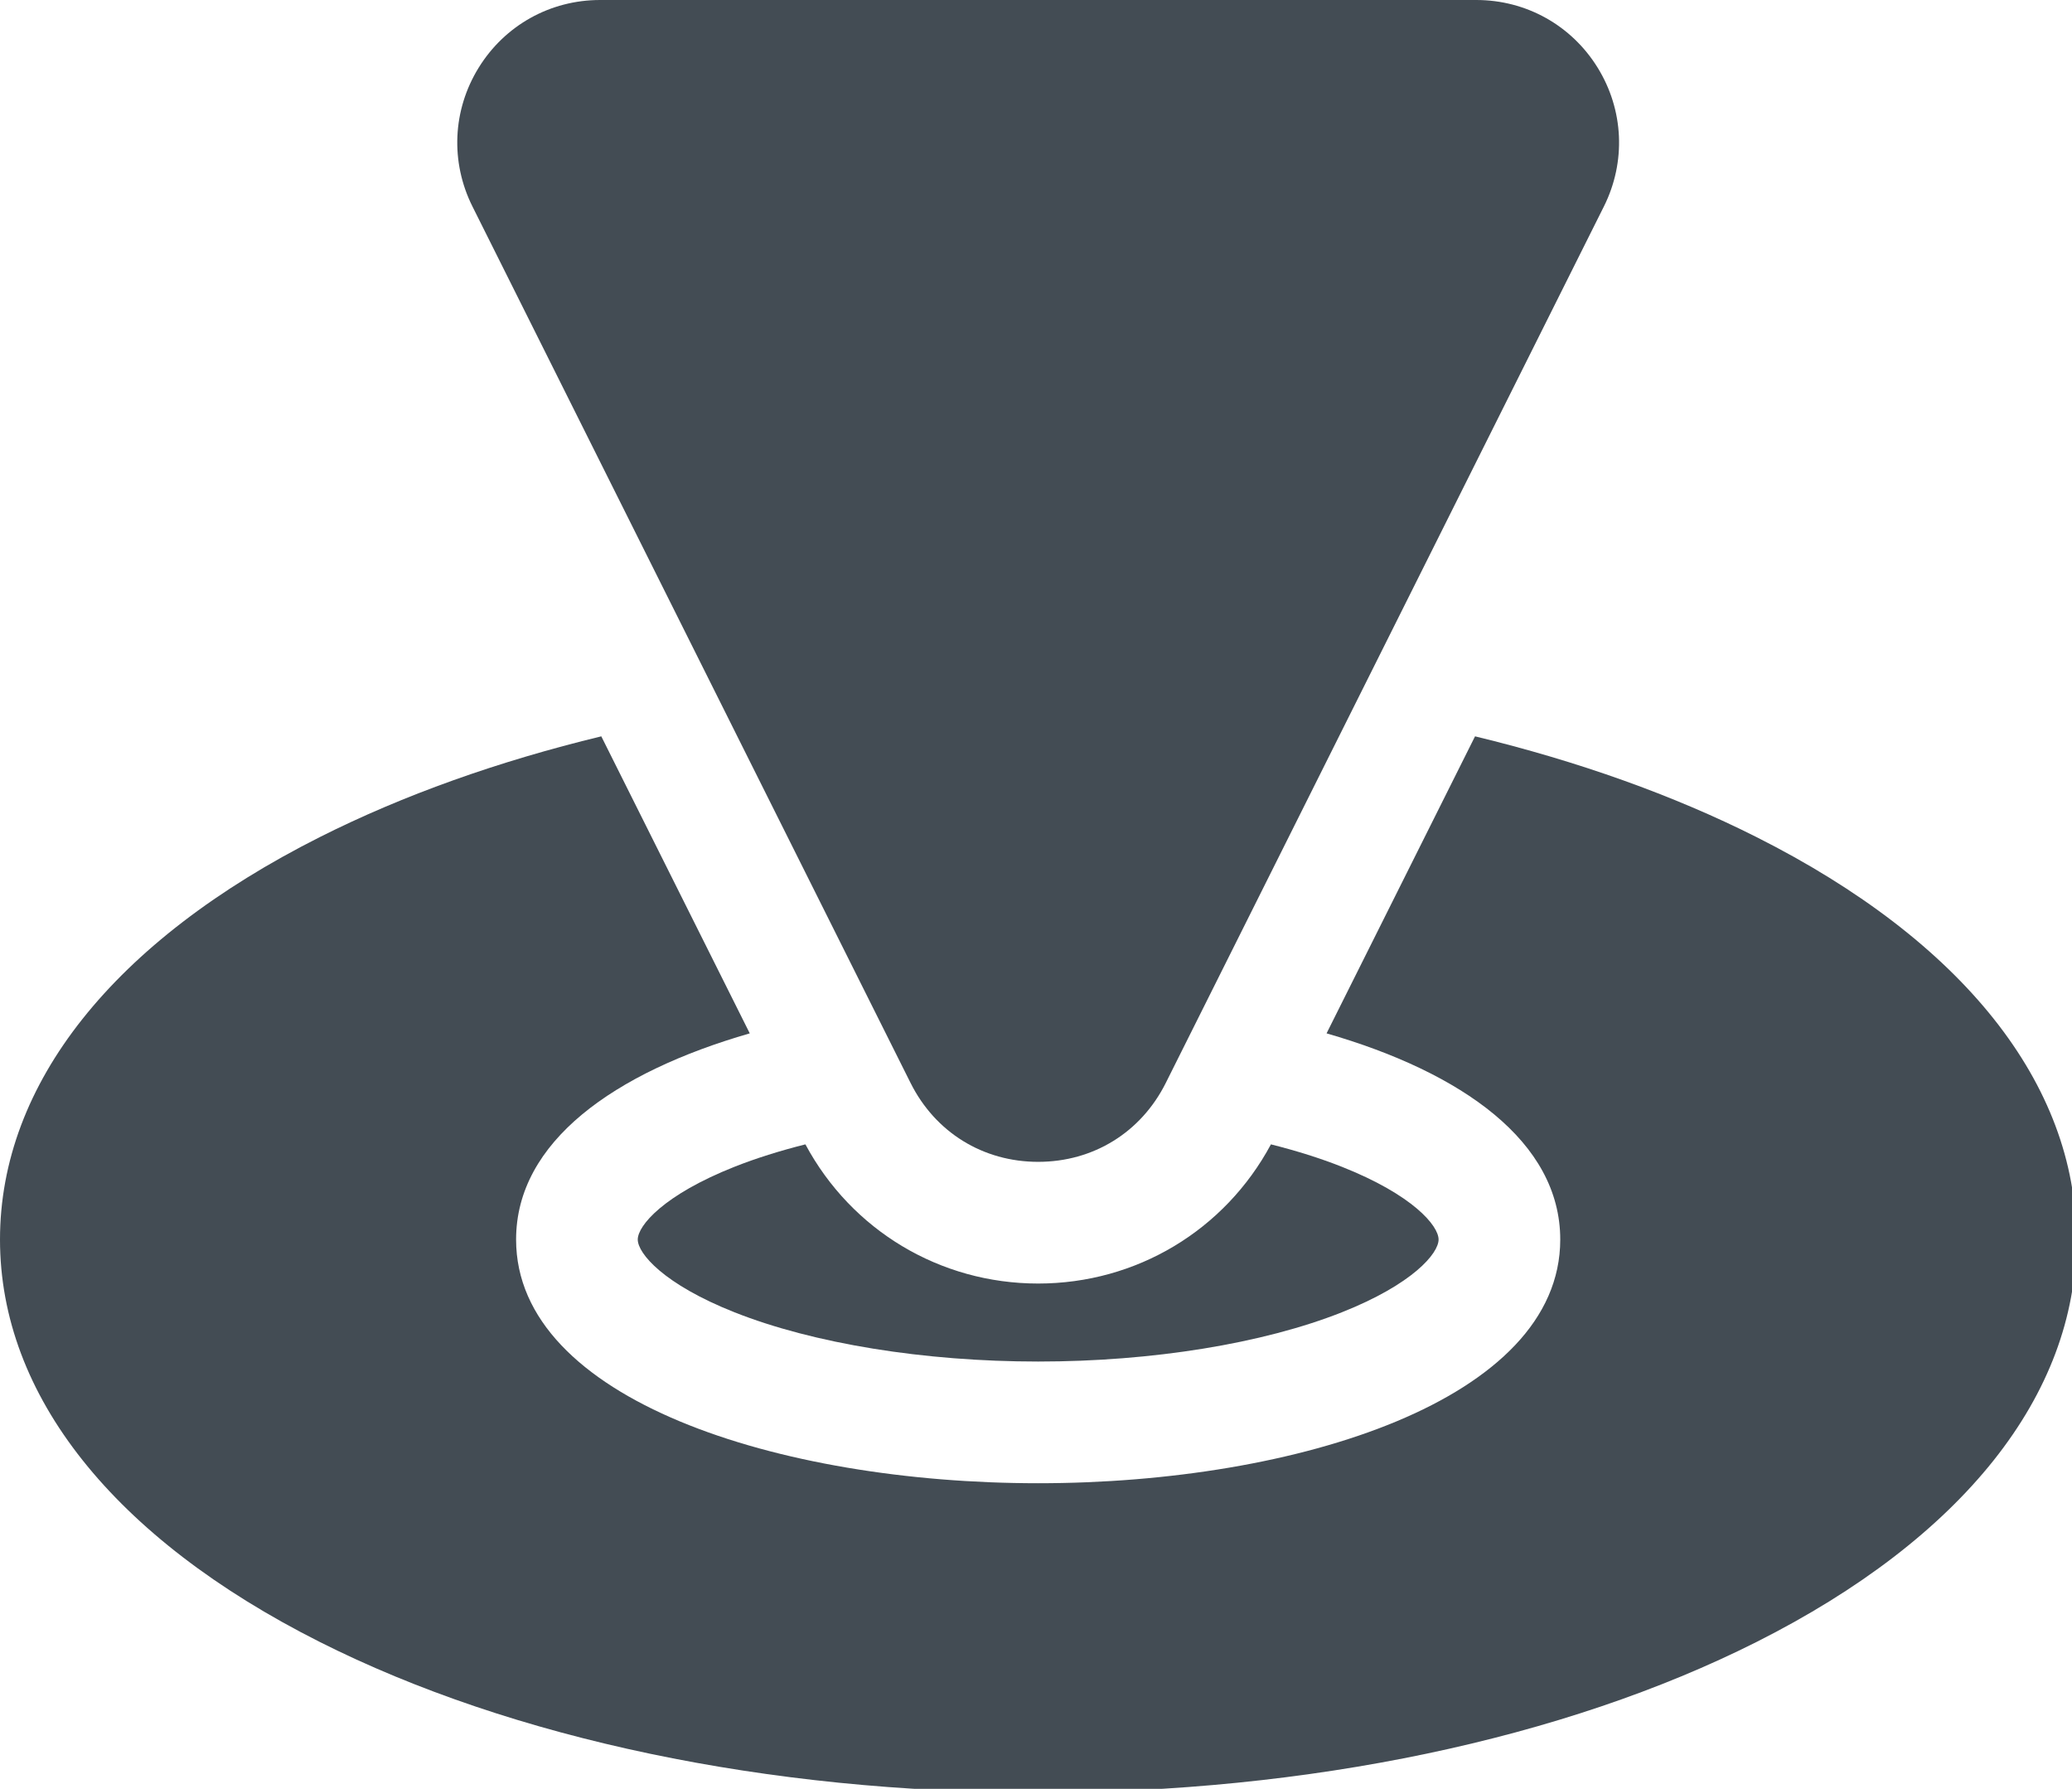
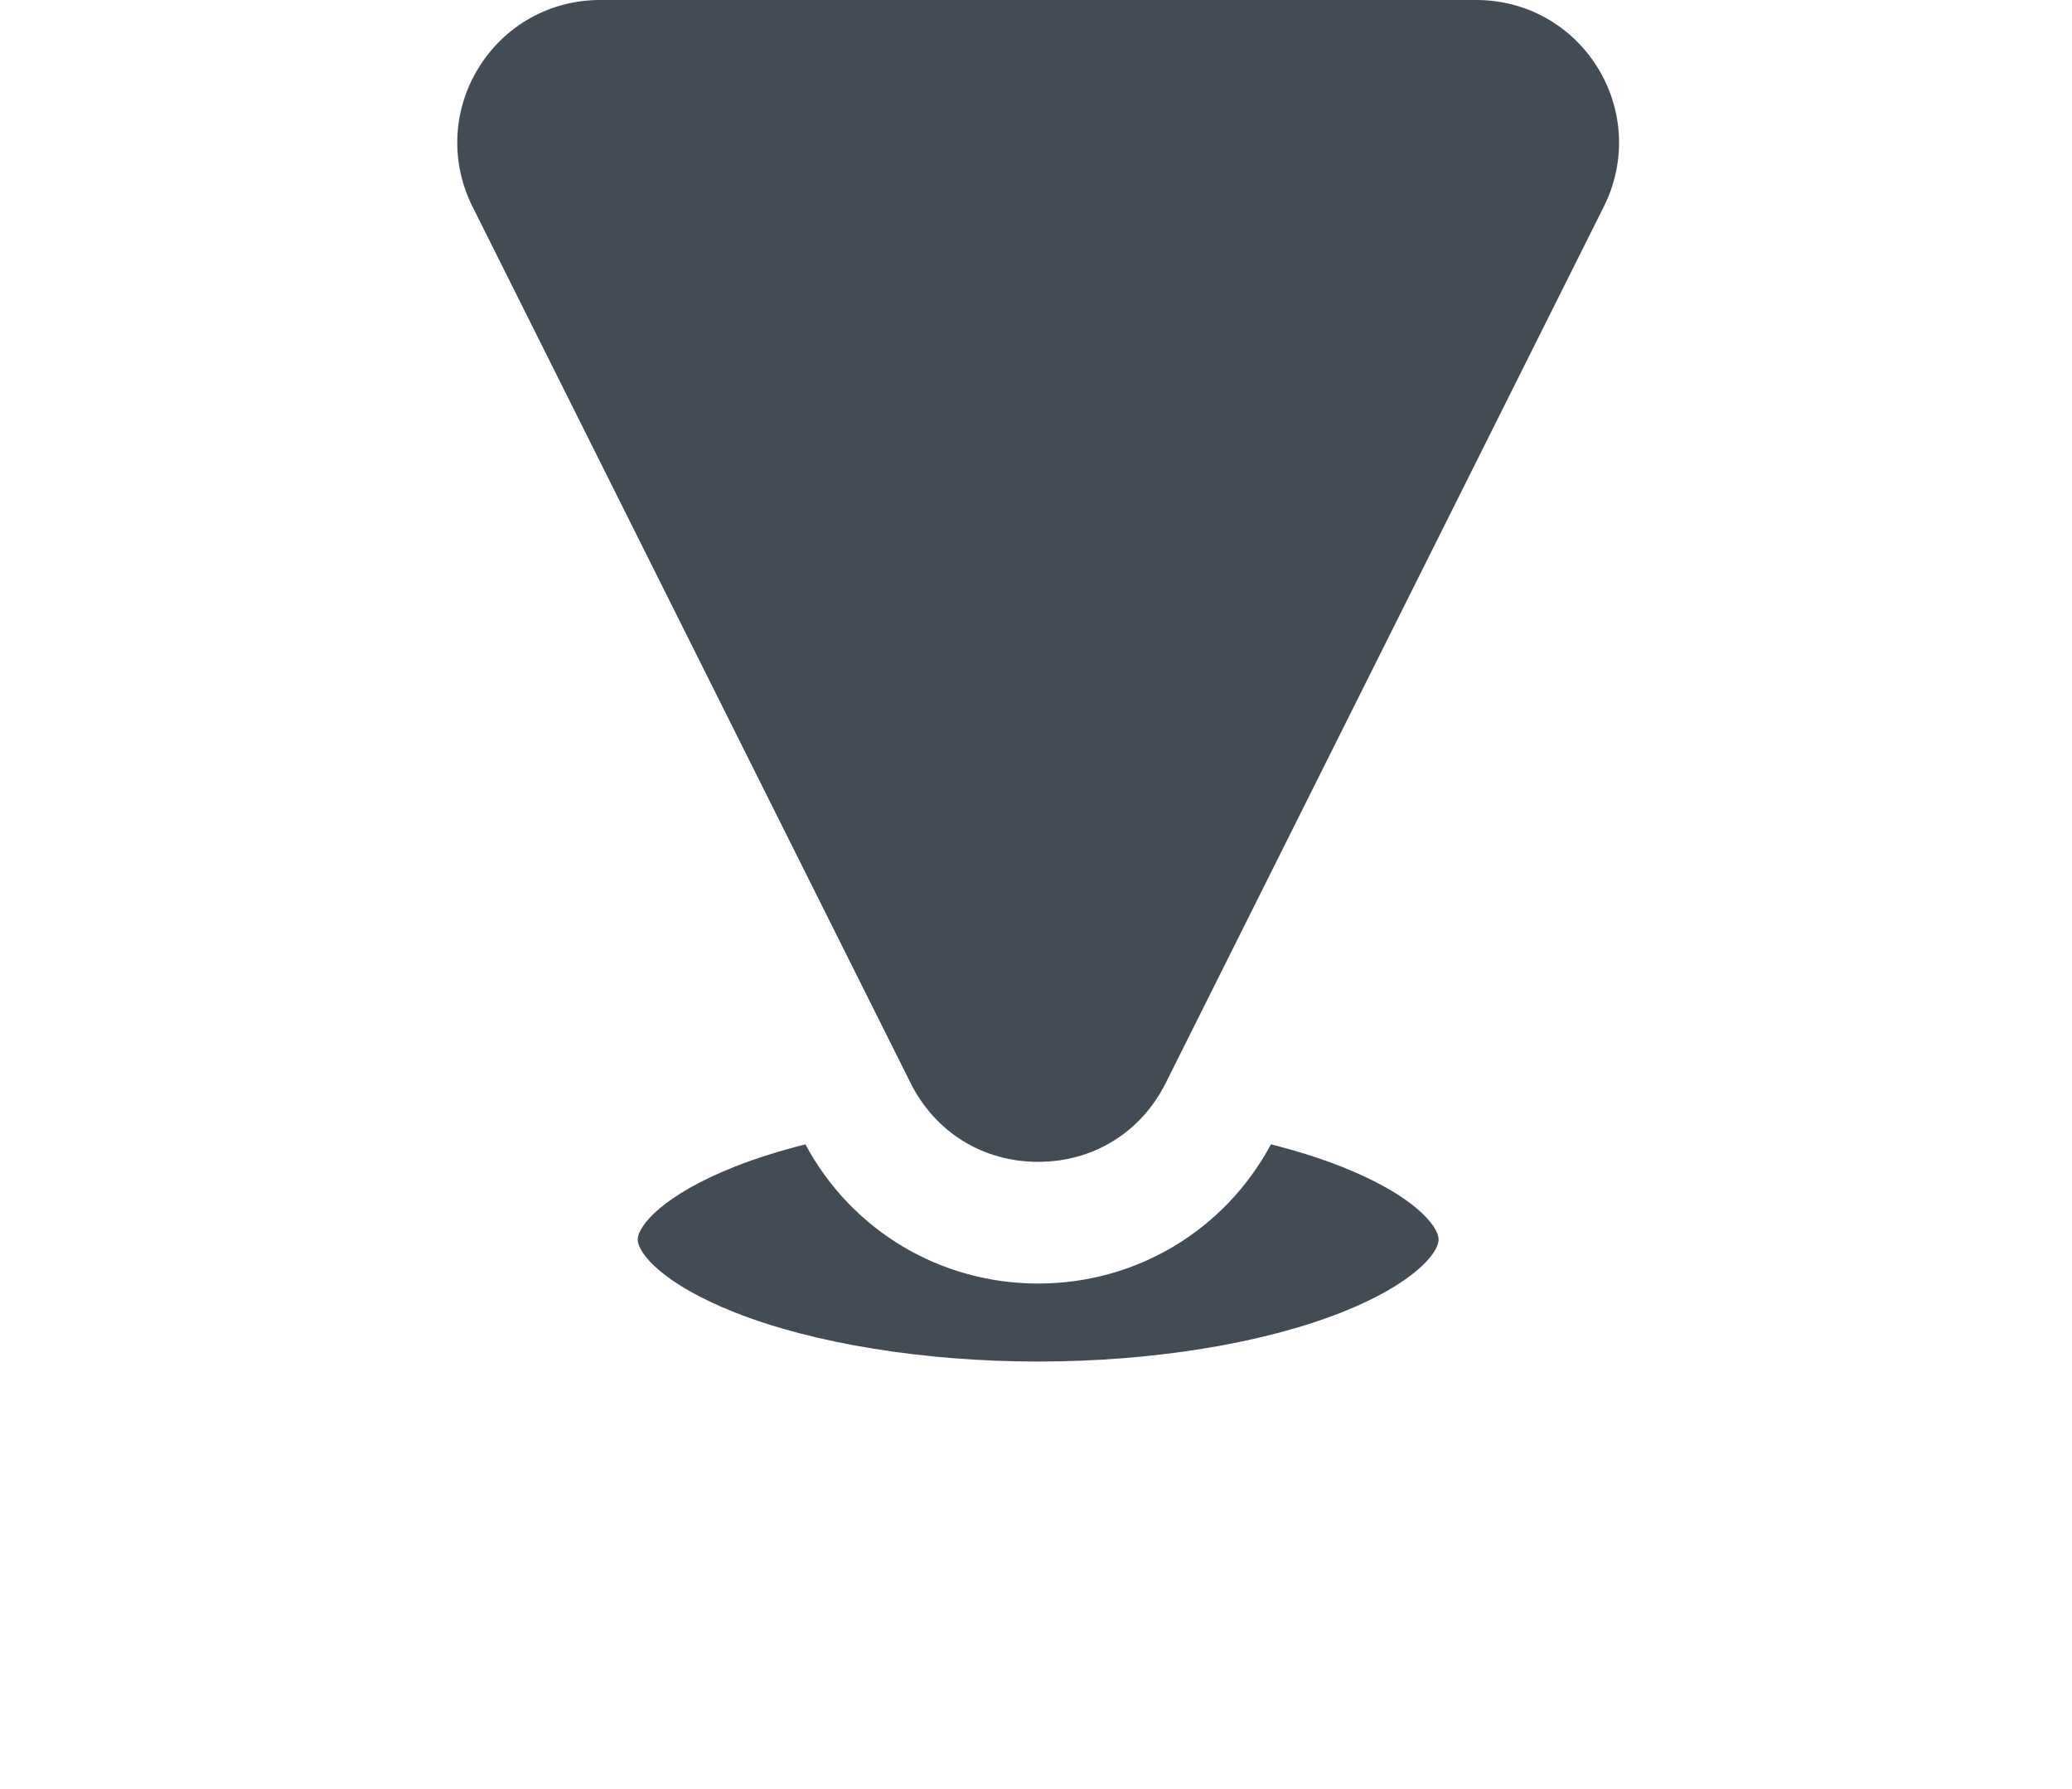
<svg xmlns="http://www.w3.org/2000/svg" xmlns:ns1="http://www.inkscape.org/namespaces/inkscape" xmlns:ns2="http://sodipodi.sourceforge.net/DTD/sodipodi-0.dtd" width="14.817mm" height="12.789mm" viewBox="0 0 14.817 12.789" version="1.1" id="svg1890" ns1:version="0.92.4 (5da689c313, 2019-01-14)" ns2:docname="icon-contactMarker.svg">
  <defs id="defs1884" />
  <ns2:namedview id="base" pagecolor="#ffffff" bordercolor="#666666" borderopacity="1.0" ns1:pageopacity="0.0" ns1:pageshadow="2" ns1:zoom="0.98994949" ns1:cx="-79.935046" ns1:cy="-38.577738" ns1:document-units="mm" ns1:current-layer="layer1" showgrid="false" ns1:window-width="1920" ns1:window-height="1017" ns1:window-x="-8" ns1:window-y="-6" ns1:window-maximized="1" />
  <g ns1:label="Vrstva 1" ns1:groupmode="layer" id="layer1" transform="translate(4.36,-86.296)">
    <g id="g5660" transform="matrix(0.029,0,0,0.029,-4.36,86.296)" style="fill:#434c54;fill-opacity:1;stroke-width:12.19">
-       <path id="path5643" d="M 433.156,206.375 C 412.574,196.012 389.117,187.664 363.727,181.527 L 327.117,254.75 c 33.422,9.637 57.621,26.719 57.621,50.828 0,39.441 -64.766,60.078 -128.738,60.078 -63.973,0 -128.738,-20.637 -128.738,-60.078 0,-24.109 24.199,-41.188 57.621,-50.828 L 148.273,181.527 C 122.883,187.664 99.426,196.012 78.844,206.375 28,231.973 0,267.203 0,305.578 c 0,38.371 28,73.602 78.844,99.203 47.57,23.953 110.484,37.145 177.156,37.145 66.672,0 129.586,-13.191 177.156,-37.145 C 484,379.18 512,343.949 512,305.578 c 0,-38.375 -28,-73.605 -78.844,-99.203 z m 0,0" ns1:connector-curvature="0" style="fill:#434c54;fill-opacity:1;stroke-width:12.19" />
      <path id="path5645" d="m 256,316.426 c -24.199,0 -46.012,-13.102 -57.398,-34.312 -6.312,1.59 -12.203,3.434 -17.5,5.535 -17.492,6.93 -23.84,14.52 -23.84,17.93 0,3.41 6.348,11 23.84,17.93 19.48,7.723 46.777,12.148 74.898,12.148 28.121,0 55.418,-4.426 74.898,-12.148 17.492,-6.93 23.84,-14.52 23.84,-17.93 0,-3.41 -6.348,-11 -23.84,-17.93 -5.297,-2.102 -11.188,-3.945 -17.5,-5.535 -11.387,21.211 -33.199,34.312 -57.398,34.312 z m 0,0" ns1:connector-curvature="0" style="fill:#434c54;fill-opacity:1;stroke-width:12.19" />
      <path id="path5647" d="m 224.539,266.984 c 6.09,12.172 17.852,19.441 31.461,19.441 13.609,0 25.371,-7.27 31.461,-19.441 L 395.5,50.902 C 400.988,39.918 400.414,27.125 393.961,16.68 387.504,6.234 376.32,0 364.039,0 H 147.961 C 135.68,0 124.496,6.234 118.039,16.68 111.586,27.125 111.012,39.918 116.5,50.902 Z m 0,0" ns1:connector-curvature="0" style="fill:#434c54;fill-opacity:1;stroke-width:12.19" />
    </g>
  </g>
</svg>